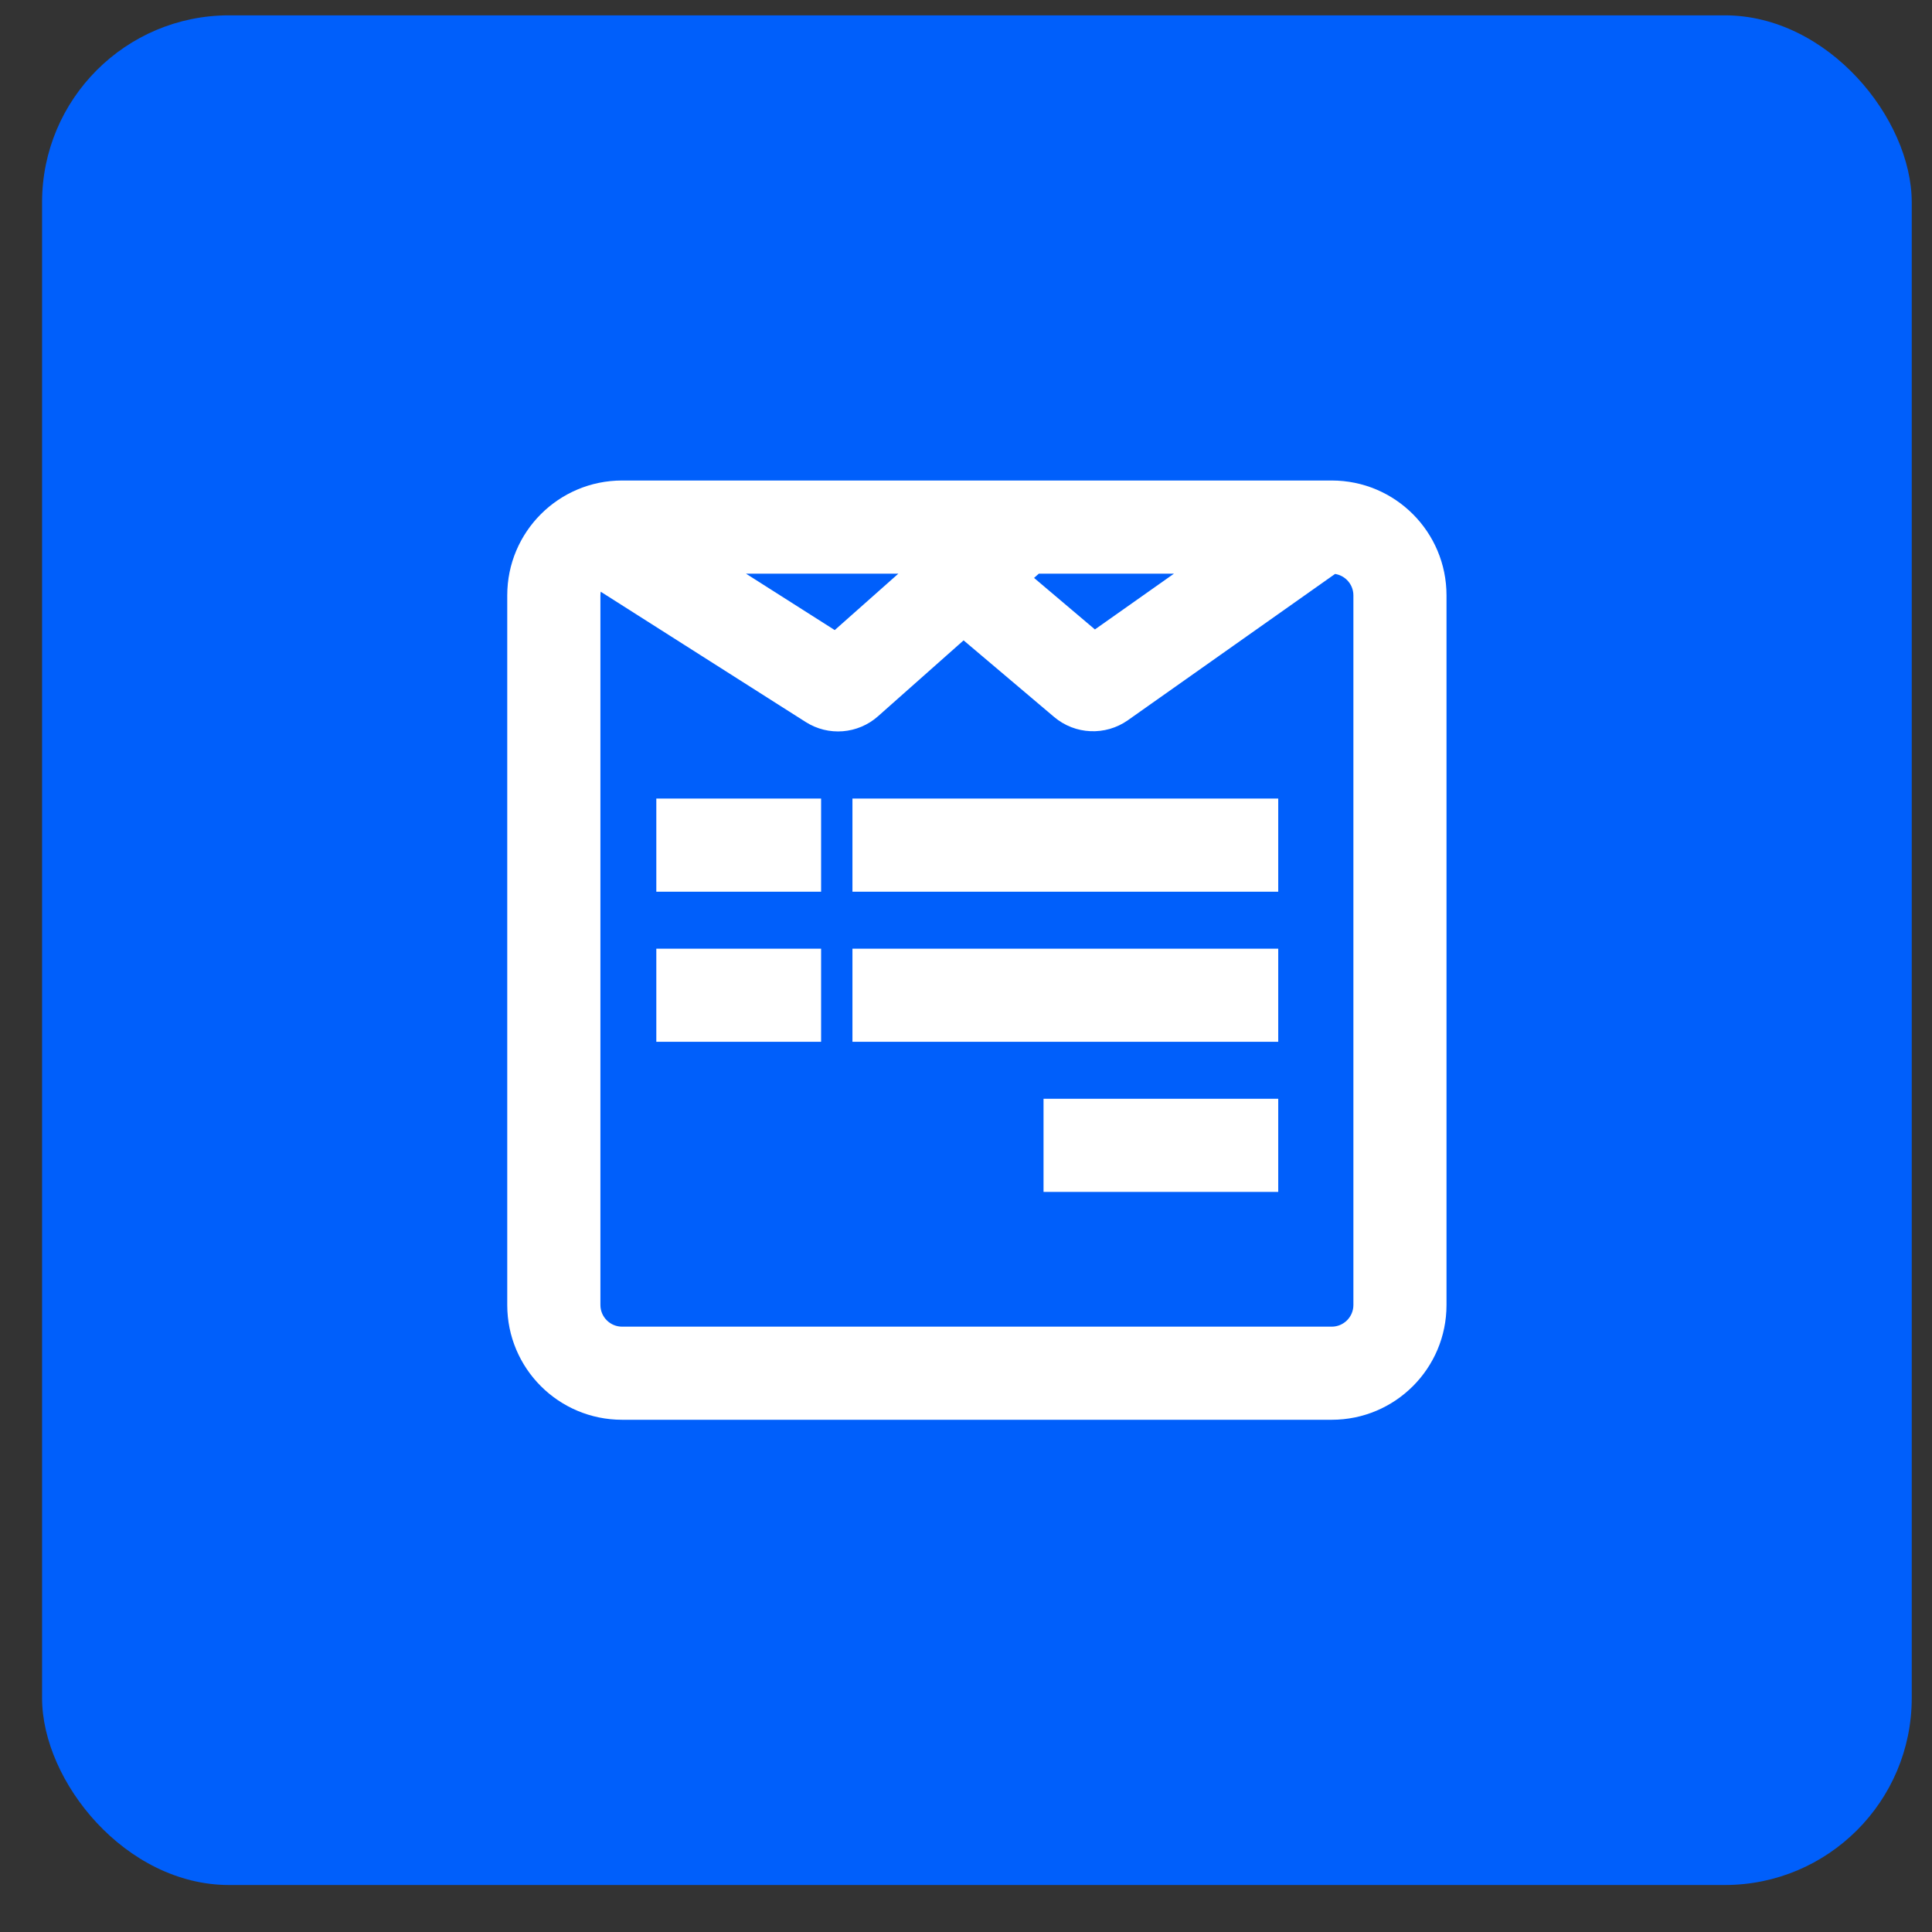
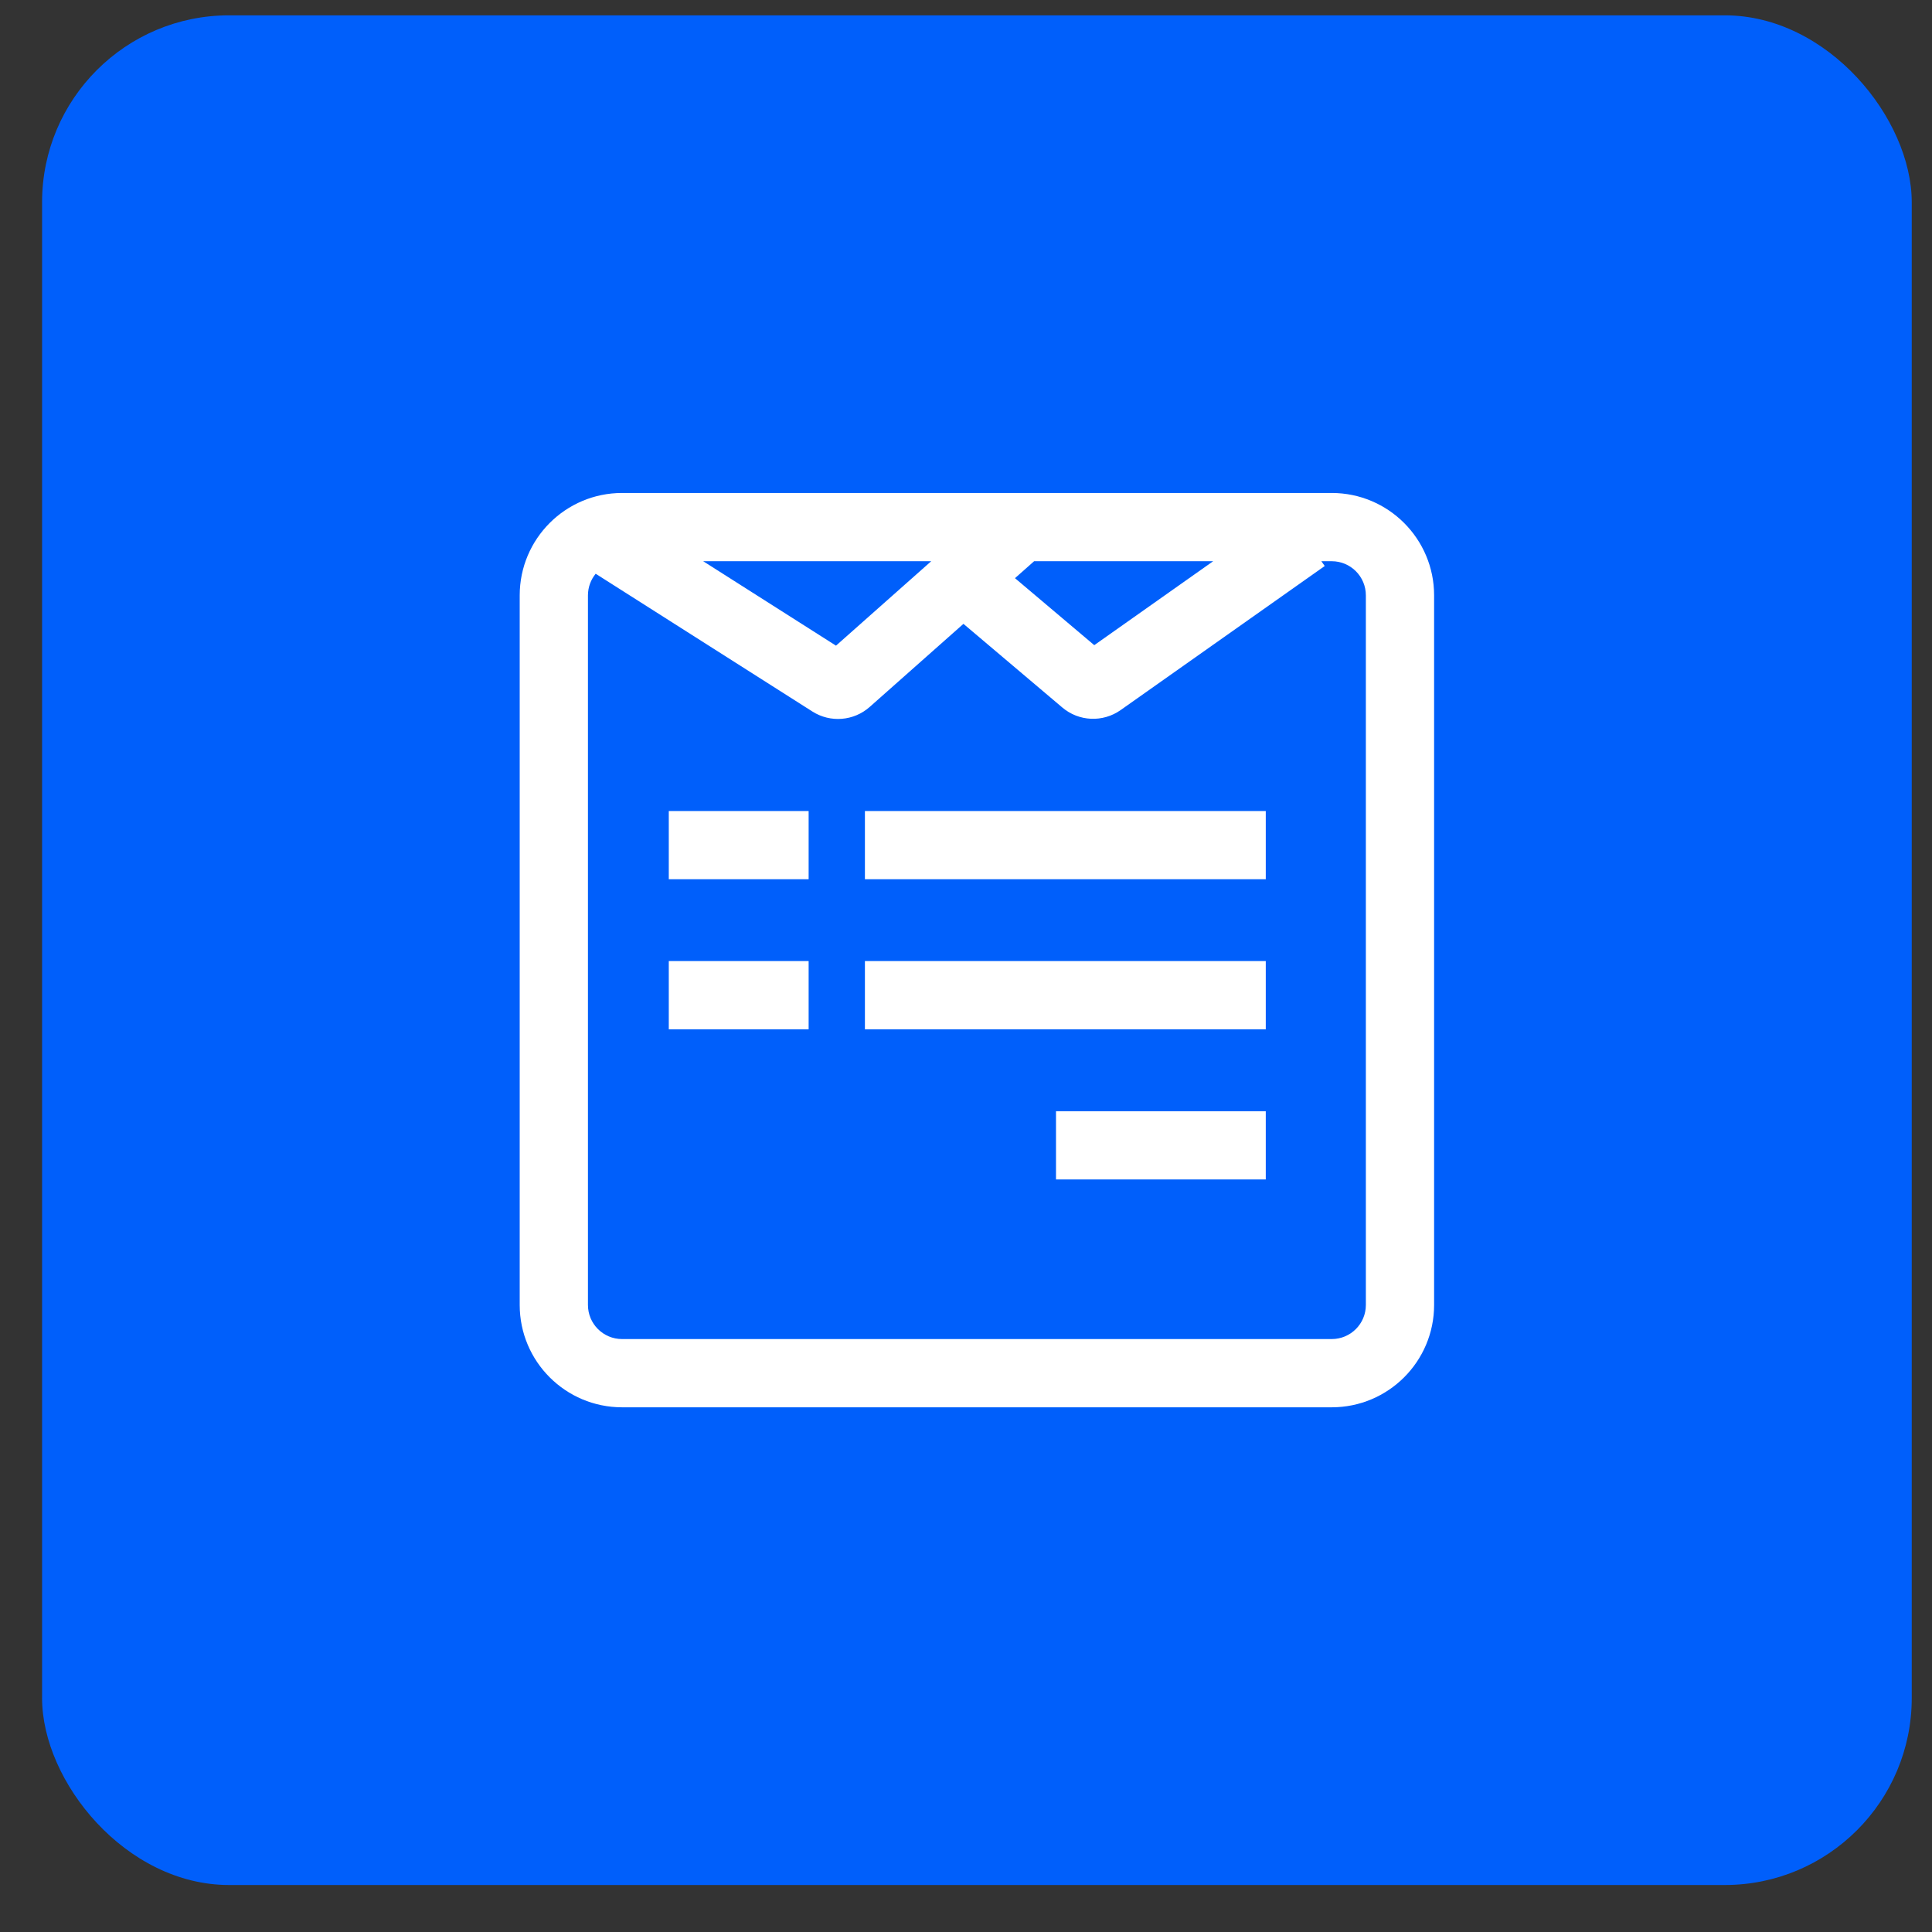
<svg xmlns="http://www.w3.org/2000/svg" width="31" height="31" viewBox="0 0 31 31" fill="none">
  <rect x="0" y="0" width="31" height="31" fill="#333333" stroke="none" />
  <rect x="0.675" y="0.246" width="30" height="30" rx="3" fill="#005FFB" />
  <path fill-rule="evenodd" clip-rule="evenodd" d="M9.982 7.91C9.075 7.91 8.339 8.646 8.339 9.553V20.939C8.339 21.846 9.075 22.581 9.982 22.581H21.368C22.275 22.581 23.011 21.846 23.011 20.939V9.553C23.011 8.646 22.275 7.91 21.368 7.91H9.982ZM9.434 9.553C9.434 9.421 9.481 9.3 9.558 9.206L13.036 11.417C13.324 11.6 13.699 11.57 13.955 11.343L15.459 10.01L17.045 11.352C17.311 11.578 17.696 11.595 17.982 11.393L21.256 9.082L21.202 9.005H21.368C21.671 9.005 21.916 9.25 21.916 9.553V20.939C21.916 21.241 21.671 21.486 21.368 21.486H9.982C9.679 21.486 9.434 21.241 9.434 20.939V9.553ZM19.466 9.005H16.593L16.286 9.277L17.558 10.352L19.466 9.005ZM13.414 10.36L11.283 9.005H14.942L13.414 10.36ZM10.731 14.108H12.975V13.013H10.731V14.108ZM13.878 14.108H20.31V13.013H13.878V14.108ZM12.975 16.516H10.731V15.421H12.975V16.516ZM20.31 16.516H13.878V15.421H20.31V16.516ZM16.944 18.925H20.31V17.83H16.944V18.925Z" fill="white" />
-   <path d="M9.558 9.206L9.665 9.037L9.516 8.942L9.403 9.079L9.558 9.206ZM13.036 11.417L12.928 11.585L12.928 11.585L13.036 11.417ZM13.955 11.343L14.088 11.493L14.088 11.493L13.955 11.343ZM15.459 10.01L15.588 9.858L15.456 9.746L15.326 9.861L15.459 10.01ZM17.045 11.352L17.174 11.2L17.174 11.2L17.045 11.352ZM17.982 11.393L17.866 11.23L17.866 11.23L17.982 11.393ZM21.256 9.082L21.371 9.245L21.535 9.13L21.419 8.967L21.256 9.082ZM21.202 9.005V8.805H20.816L21.038 9.12L21.202 9.005ZM19.466 9.005L19.582 9.168L20.097 8.805H19.466V9.005ZM16.593 9.005V8.805H16.517L16.46 8.855L16.593 9.005ZM16.286 9.277L16.154 9.127L15.981 9.28L16.157 9.429L16.286 9.277ZM17.558 10.352L17.429 10.505L17.547 10.605L17.673 10.516L17.558 10.352ZM11.283 9.005V8.805H10.596L11.176 9.174L11.283 9.005ZM13.414 10.36L13.307 10.529L13.434 10.61L13.547 10.509L13.414 10.36ZM14.942 9.005L15.075 9.155L15.469 8.805H14.942V9.005ZM12.975 14.108V14.308H13.175V14.108H12.975ZM10.731 14.108H10.531V14.308H10.731V14.108ZM12.975 13.013H13.175V12.813H12.975V13.013ZM10.731 13.013V12.813H10.531V13.013H10.731ZM20.31 14.108V14.308H20.51V14.108H20.31ZM13.878 14.108H13.678V14.308H13.878V14.108ZM20.31 13.013H20.51V12.813H20.31V13.013ZM13.878 13.013V12.813H13.678V13.013H13.878ZM10.731 16.516H10.531V16.716H10.731V16.516ZM12.975 16.516V16.716H13.175V16.516H12.975ZM10.731 15.421V15.222H10.531V15.421H10.731ZM12.975 15.421H13.175V15.222H12.975V15.421ZM13.878 16.516H13.678V16.716H13.878V16.516ZM20.31 16.516V16.716H20.51V16.516H20.31ZM13.878 15.421V15.222H13.678V15.421H13.878ZM20.31 15.421H20.51V15.222H20.31V15.421ZM20.31 18.925V19.125H20.51V18.925H20.31ZM16.944 18.925H16.744V19.125H16.944V18.925ZM20.31 17.83H20.51V17.63H20.31V17.83ZM16.944 17.83V17.63H16.744V17.83H16.944ZM8.539 9.553C8.539 8.756 9.185 8.11 9.982 8.11V7.71C8.964 7.71 8.139 8.535 8.139 9.553H8.539ZM8.539 20.939V9.553H8.139V20.939H8.539ZM9.982 22.381C9.185 22.381 8.539 21.736 8.539 20.939H8.139C8.139 21.957 8.964 22.781 9.982 22.781V22.381ZM21.368 22.381H9.982V22.781H21.368V22.381ZM22.811 20.939C22.811 21.736 22.165 22.381 21.368 22.381V22.781C22.386 22.781 23.21 21.957 23.21 20.939H22.811ZM22.811 9.553V20.939H23.21V9.553H22.811ZM21.368 8.11C22.165 8.11 22.811 8.756 22.811 9.553H23.21C23.21 8.535 22.386 7.71 21.368 7.71V8.11ZM9.982 8.11H21.368V7.71H9.982V8.11ZM9.403 9.079C9.298 9.208 9.234 9.373 9.234 9.553H9.634C9.634 9.469 9.664 9.393 9.713 9.333L9.403 9.079ZM13.143 11.248L9.665 9.037L9.451 9.375L12.928 11.585L13.143 11.248ZM13.822 11.194C13.633 11.361 13.356 11.383 13.143 11.248L12.928 11.585C13.292 11.817 13.765 11.779 14.088 11.493L13.822 11.194ZM15.326 9.861L13.822 11.194L14.088 11.493L15.591 10.16L15.326 9.861ZM17.174 11.2L15.588 9.858L15.329 10.163L16.915 11.505L17.174 11.2ZM17.866 11.23C17.655 11.379 17.371 11.366 17.174 11.2L16.915 11.505C17.251 11.789 17.737 11.81 18.097 11.557L17.866 11.23ZM21.141 8.919L17.866 11.23L18.097 11.557L21.371 9.245L21.141 8.919ZM21.038 9.12L21.093 9.197L21.419 8.967L21.365 8.89L21.038 9.12ZM21.368 8.805H21.202V9.205H21.368V8.805ZM22.116 9.553C22.116 9.14 21.781 8.805 21.368 8.805V9.205C21.56 9.205 21.716 9.361 21.716 9.553H22.116ZM22.116 20.939V9.553H21.716V20.939H22.116ZM21.368 21.686C21.781 21.686 22.116 21.352 22.116 20.939H21.716C21.716 21.131 21.56 21.287 21.368 21.287V21.686ZM9.982 21.686H21.368V21.287H9.982V21.686ZM9.234 20.939C9.234 21.352 9.569 21.686 9.982 21.686V21.287C9.79 21.287 9.634 21.131 9.634 20.939H9.234ZM9.234 9.553V20.939H9.634V9.553H9.234ZM19.466 8.805H16.593V9.205H19.466V8.805ZM16.46 8.855L16.154 9.127L16.419 9.426L16.725 9.155L16.46 8.855ZM16.157 9.429L17.429 10.505L17.687 10.2L16.416 9.124L16.157 9.429ZM17.673 10.516L19.582 9.168L19.351 8.842L17.442 10.189L17.673 10.516ZM11.176 9.174L13.307 10.529L13.521 10.191L11.39 8.836L11.176 9.174ZM14.942 8.805H11.283V9.205H14.942V8.805ZM13.547 10.509L15.075 9.155L14.809 8.855L13.281 10.21L13.547 10.509ZM12.975 13.908H10.731V14.308H12.975V13.908ZM12.775 13.013V14.108H13.175V13.013H12.775ZM10.731 13.213H12.975V12.813H10.731V13.213ZM10.931 14.108V13.013H10.531V14.108H10.931ZM20.31 13.908H13.878V14.308H20.31V13.908ZM20.11 13.013V14.108H20.51V13.013H20.11ZM13.878 13.213H20.31V12.813H13.878V13.213ZM14.078 14.108V13.013H13.678V14.108H14.078ZM10.731 16.716H12.975V16.316H10.731V16.716ZM10.531 15.421V16.516H10.931V15.421H10.531ZM12.975 15.222H10.731V15.621H12.975V15.222ZM13.175 16.516V15.421H12.775V16.516H13.175ZM13.878 16.716H20.31V16.316H13.878V16.716ZM13.678 15.421V16.516H14.078V15.421H13.678ZM20.31 15.222H13.878V15.621H20.31V15.222ZM20.51 16.516V15.421H20.11V16.516H20.51ZM20.31 18.725H16.944V19.125H20.31V18.725ZM20.11 17.83V18.925H20.51V17.83H20.11ZM16.944 18.03H20.31V17.63H16.944V18.03ZM17.144 18.925V17.83H16.744V18.925H17.144Z" fill="white" />
</svg>